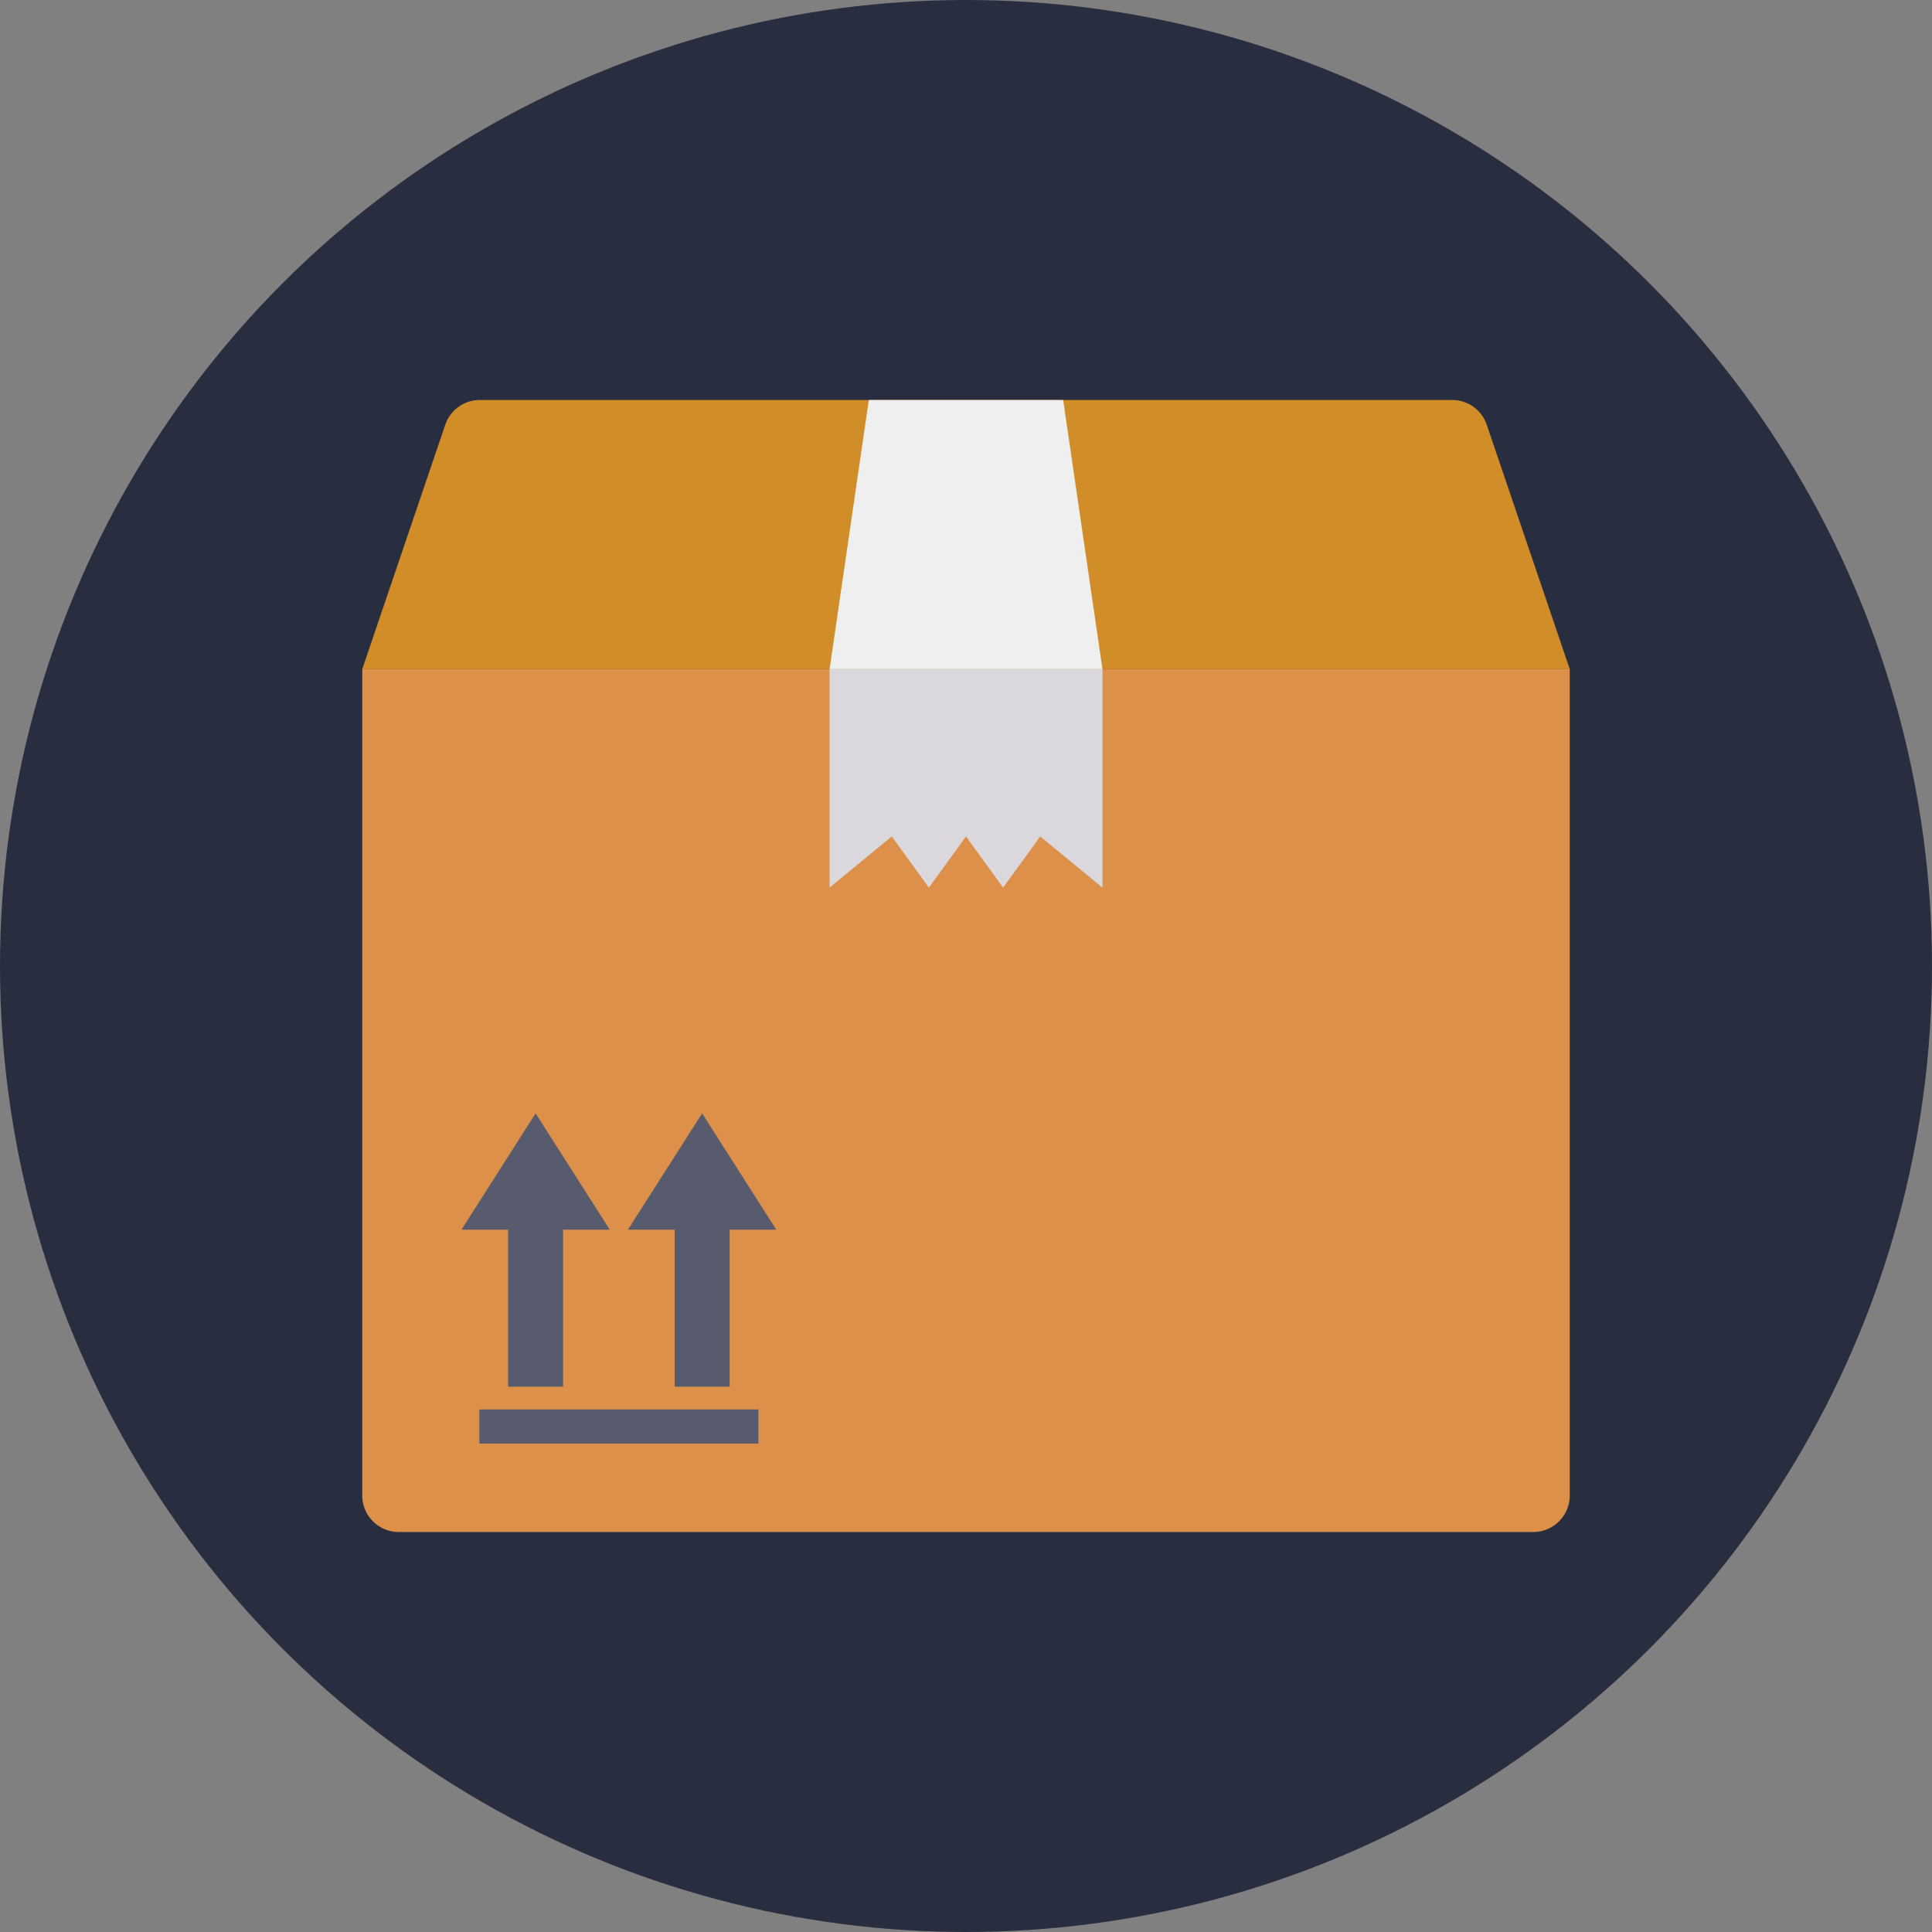
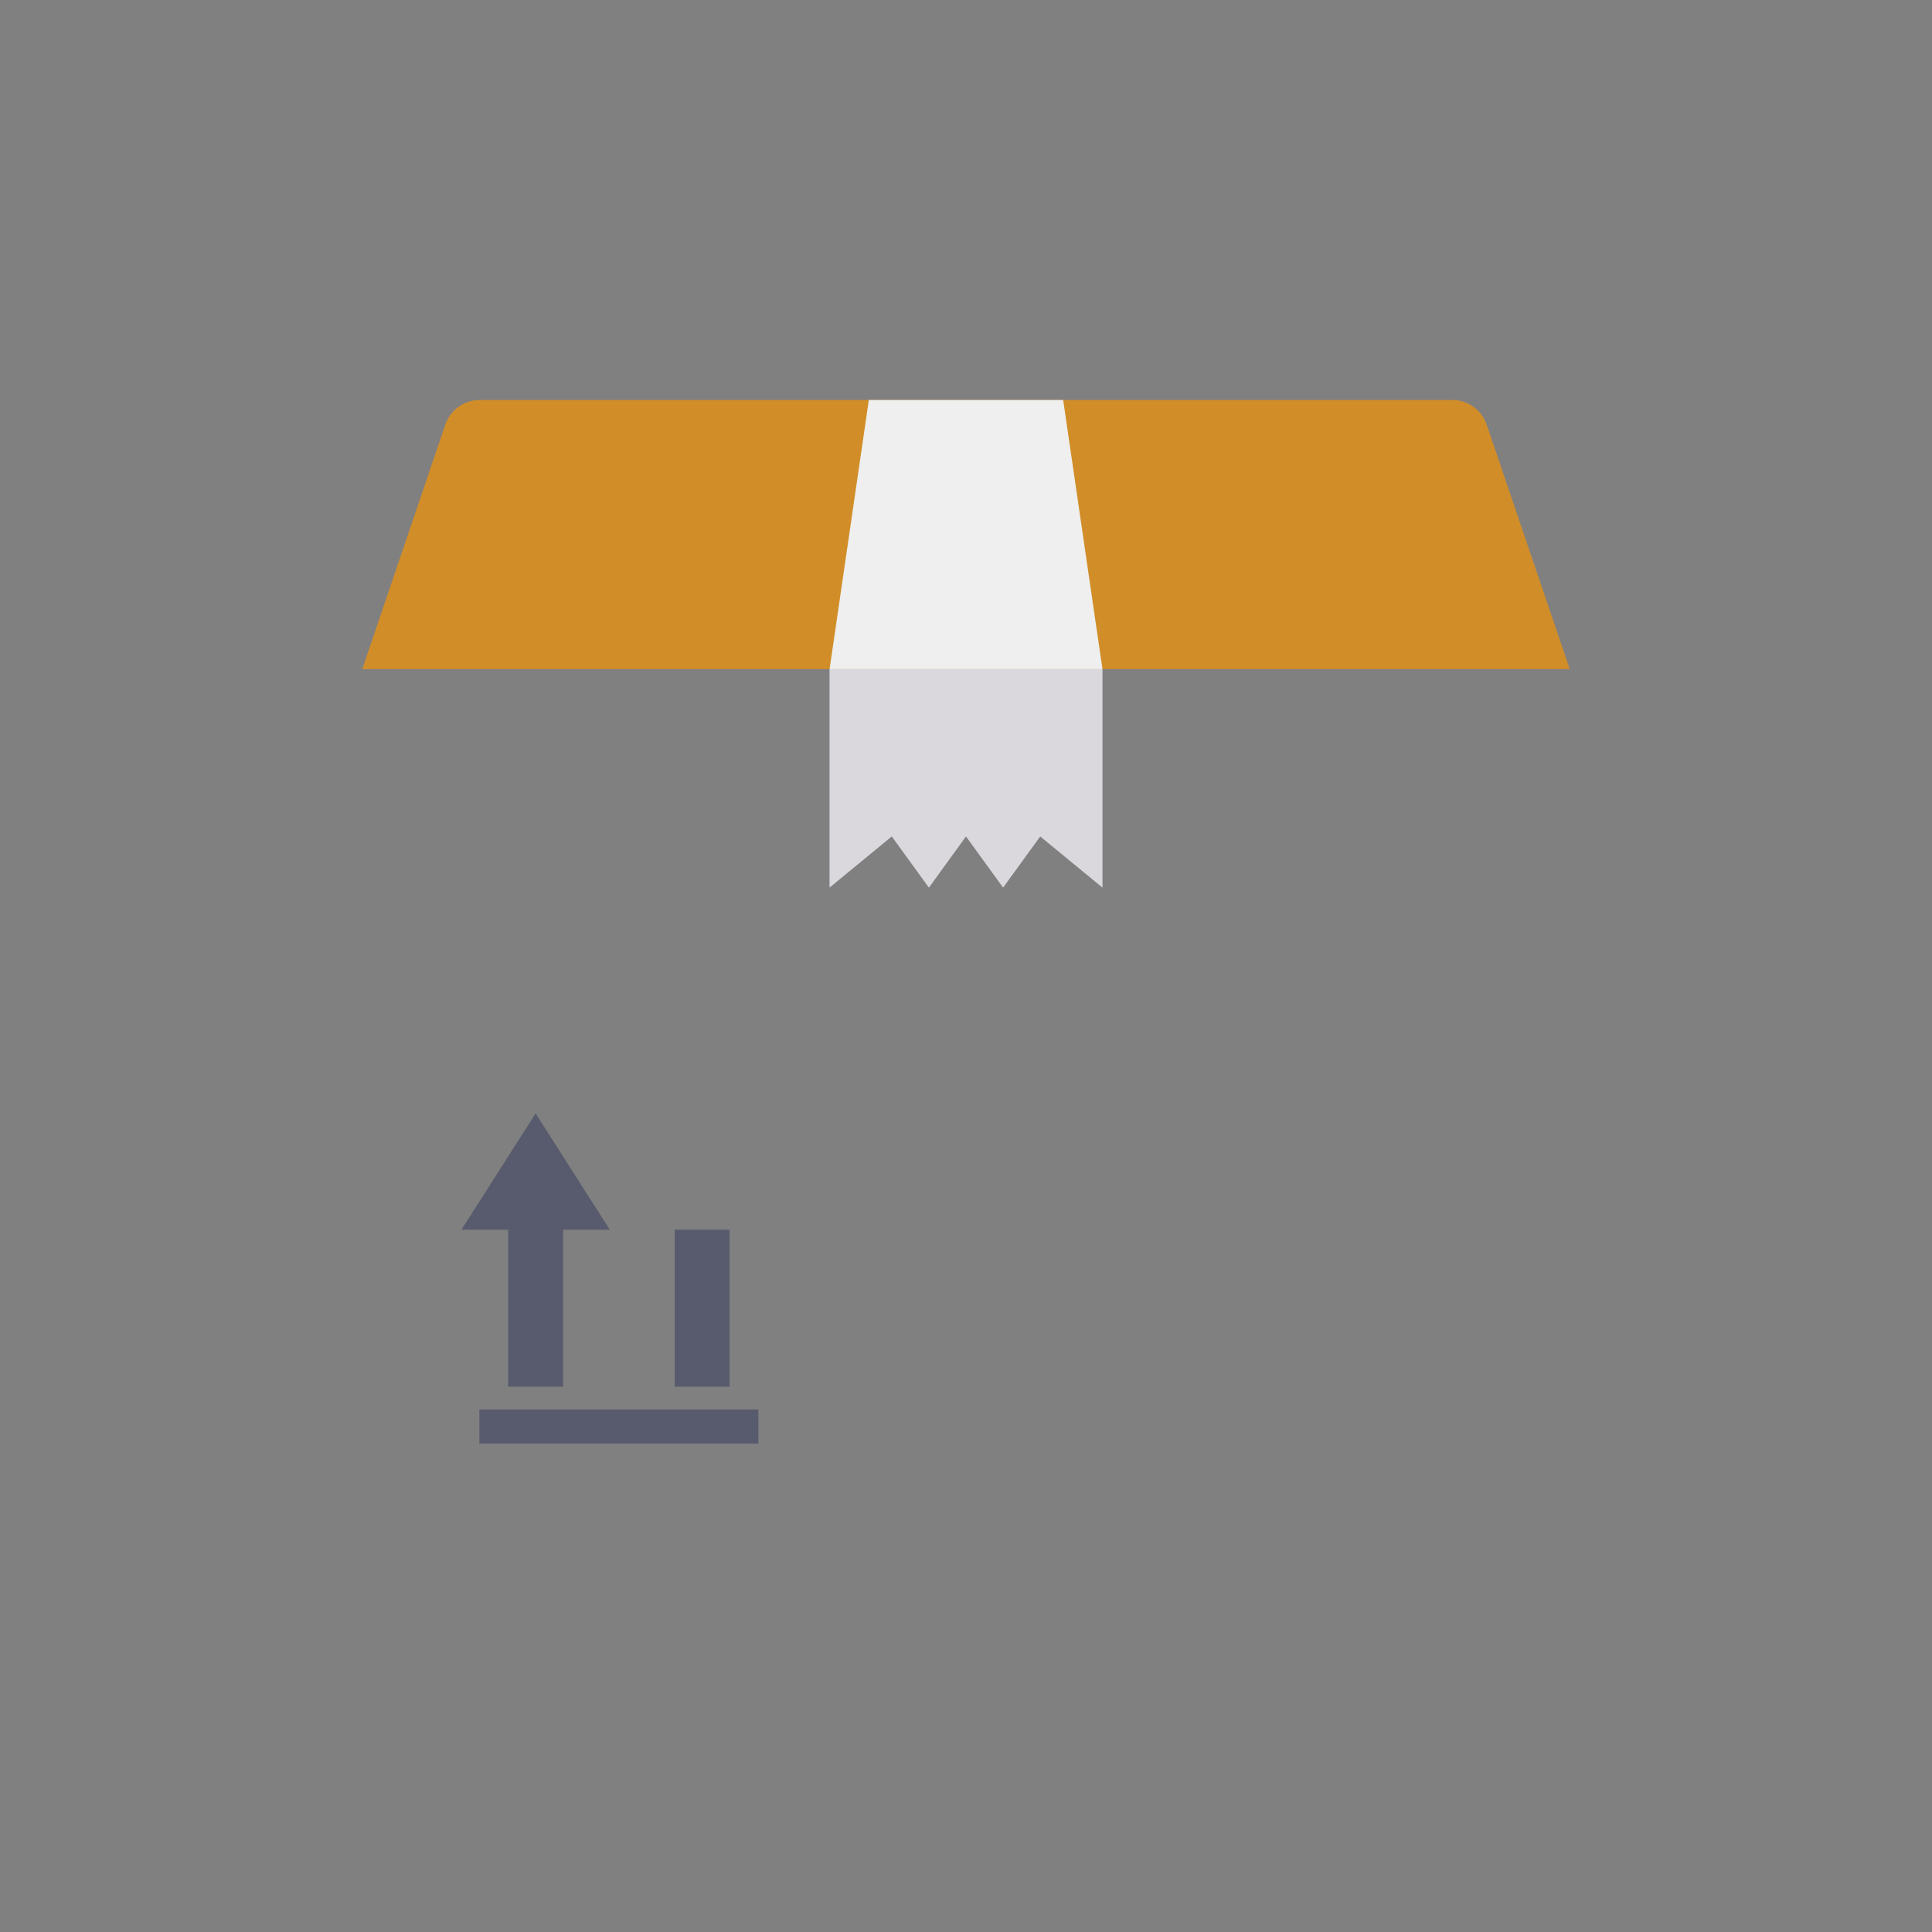
<svg xmlns="http://www.w3.org/2000/svg" width="128" height="128" viewBox="0 0 128 128">
  <rect x="0" y="0" width="128" height="128" fill="#808080" stroke="none" />
  <defs>
    <style>.a{fill:#282e3f;}.b{fill:#dc904a;}.c{fill:#d18d28;}.d{fill:#eeefee;}.e{fill:#dbd8dd;}.f{fill:#575b6d;}</style>
  </defs>
-   <circle class="a" cx="64" cy="64" r="64" />
-   <path class="b" d="M24,44.333v54.75a2.417,2.417,0,0,0,2.417,2.417h75.166A2.417,2.417,0,0,0,104,99.083V44.333Z" />
  <path class="c" d="M98.5,28.139A2.416,2.416,0,0,0,96.208,26.5H31.792A2.416,2.416,0,0,0,29.5,28.139L24,44.333h80Z" />
  <path class="d" d="M70.438,26.5H57.562l-2.6,17.833H73.042Z" />
  <path class="e" d="M54.958,44.333V58.807l4.125-3.39,2.459,3.39L64,55.417l2.458,3.39,2.459-3.39,4.125,3.39V44.333Z" />
  <path class="f" d="M40.4,81.471l-4.914-7.706-4.914,7.706h3.094v10.4h3.64v-10.4Z" />
-   <path class="f" d="M51.432,81.471l-4.914-7.706L41.6,81.471H44.7v10.4h3.64v-10.4Z" />
+   <path class="f" d="M51.432,81.471L41.6,81.471H44.7v10.4h3.64v-10.4Z" />
  <path class="f" d="M31.759,93.379H50.246V95.64H31.759Z" />
</svg>